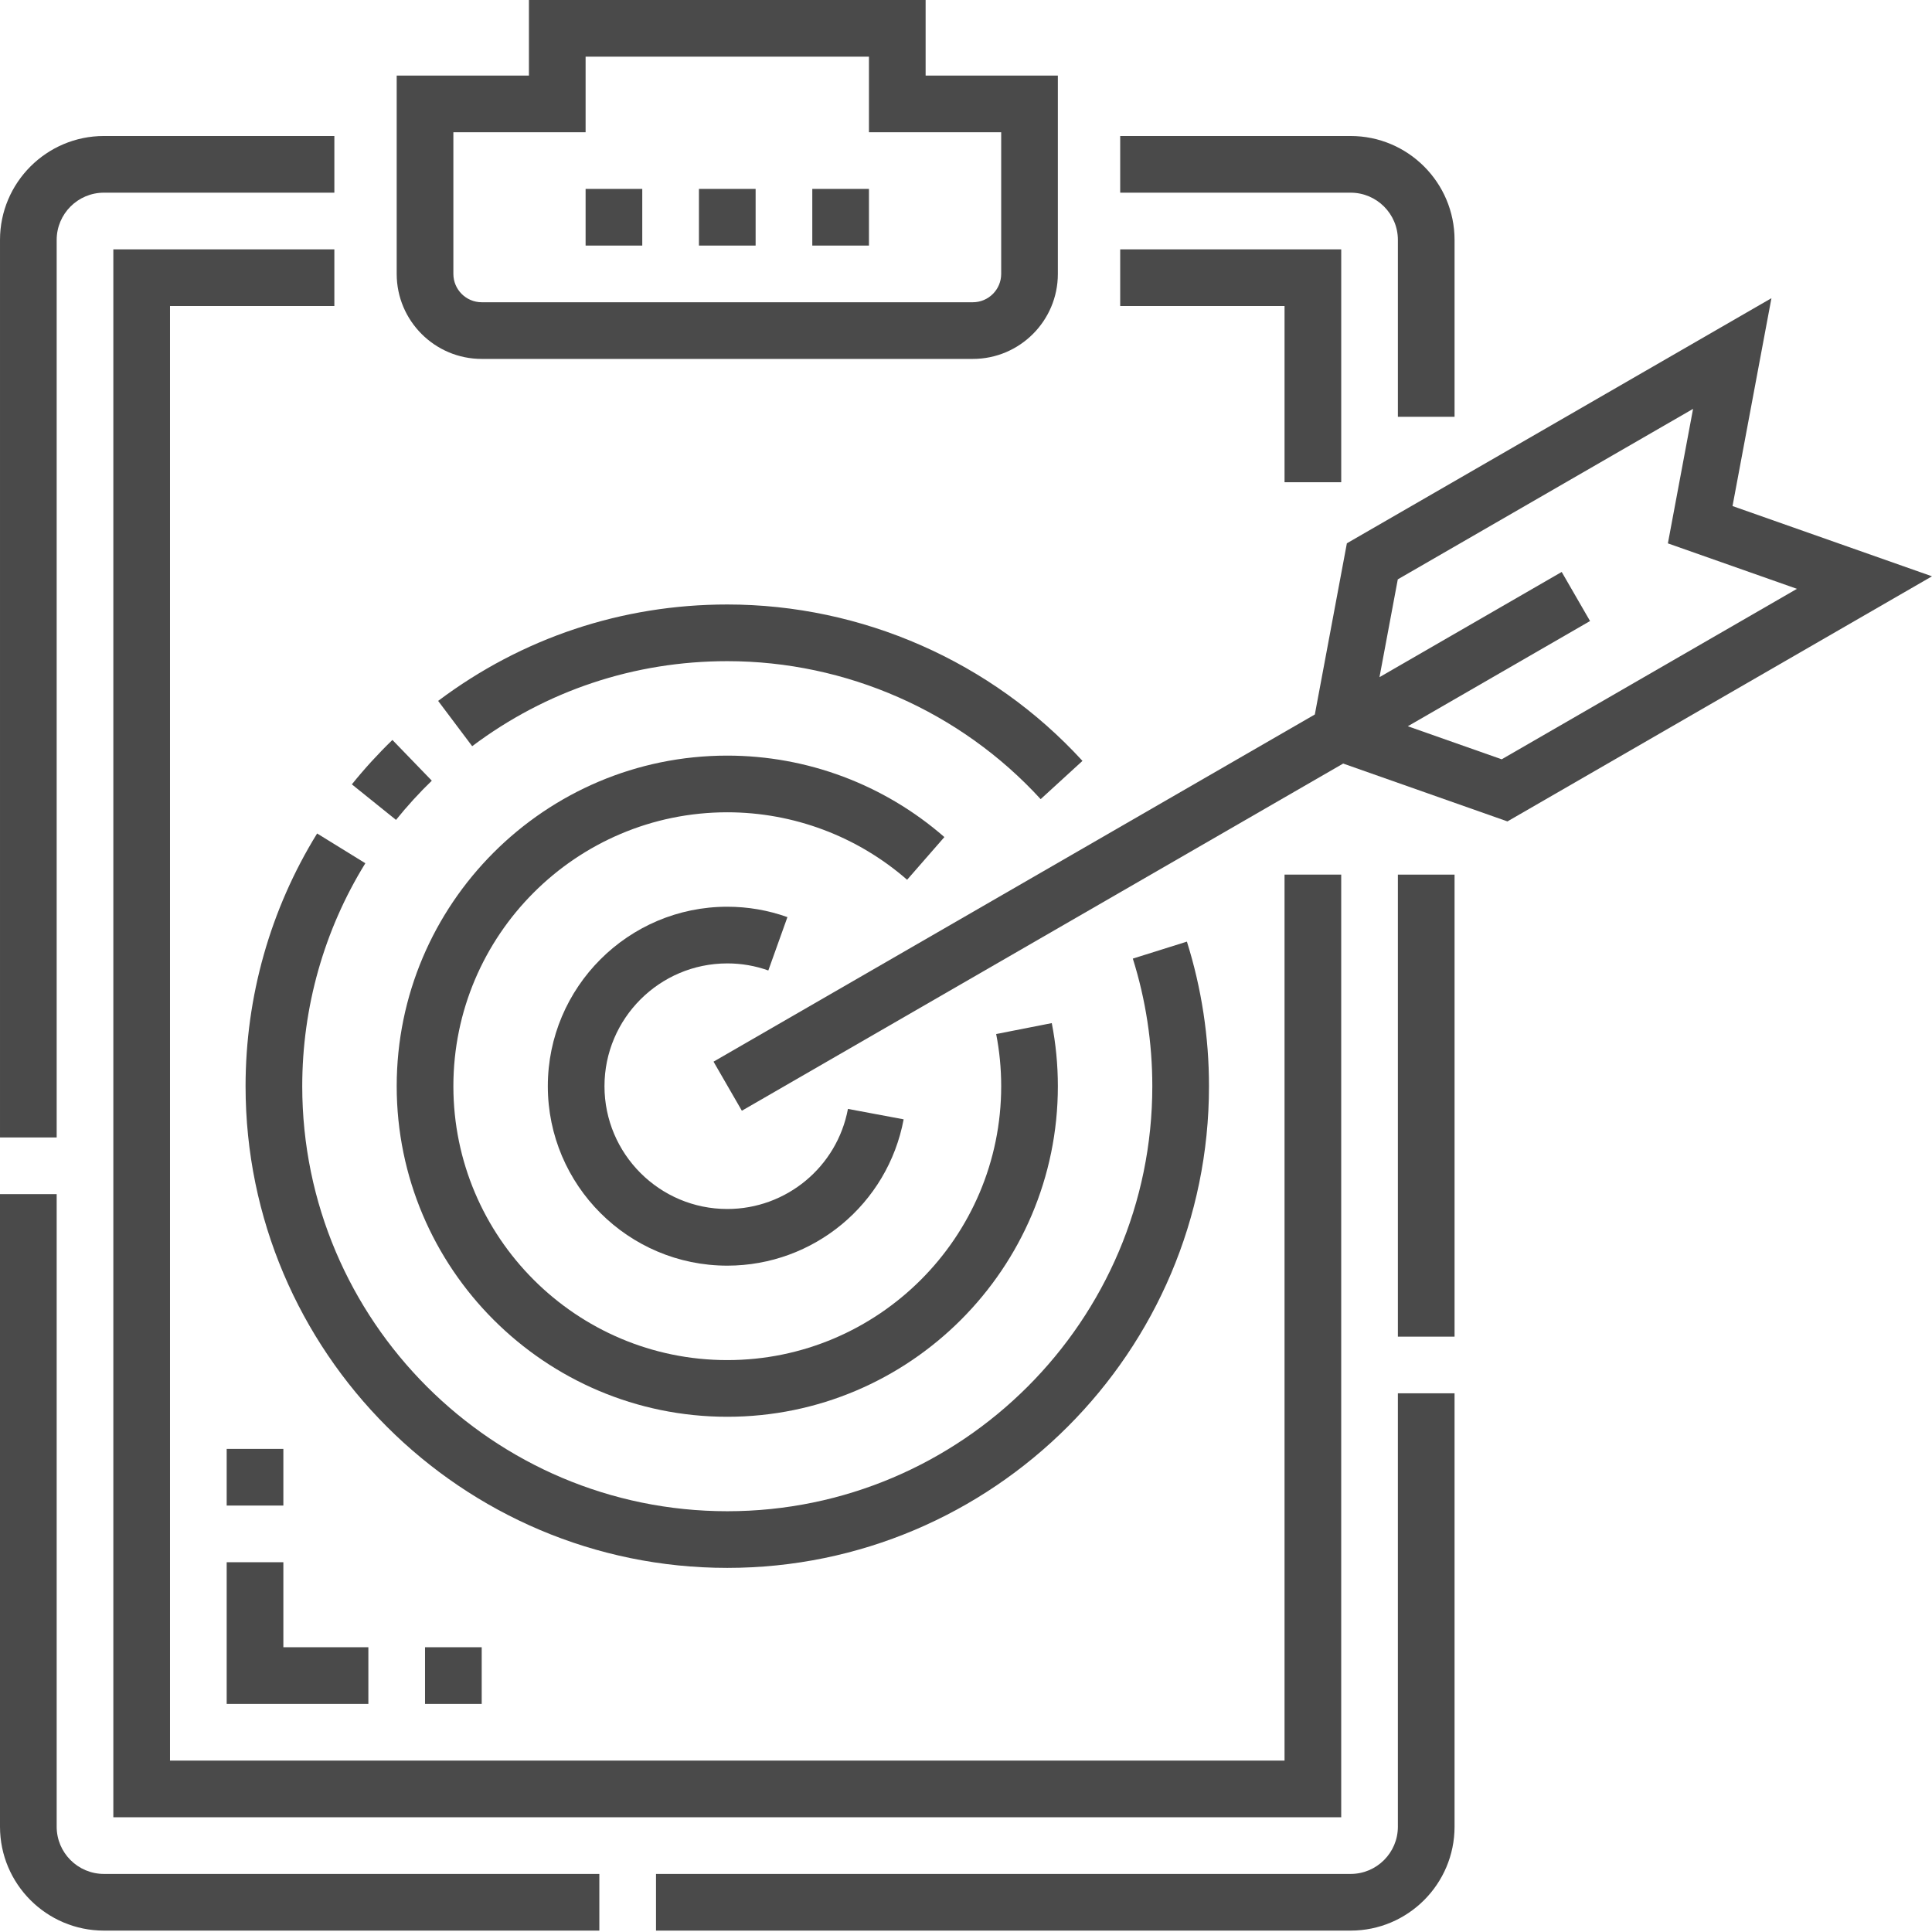
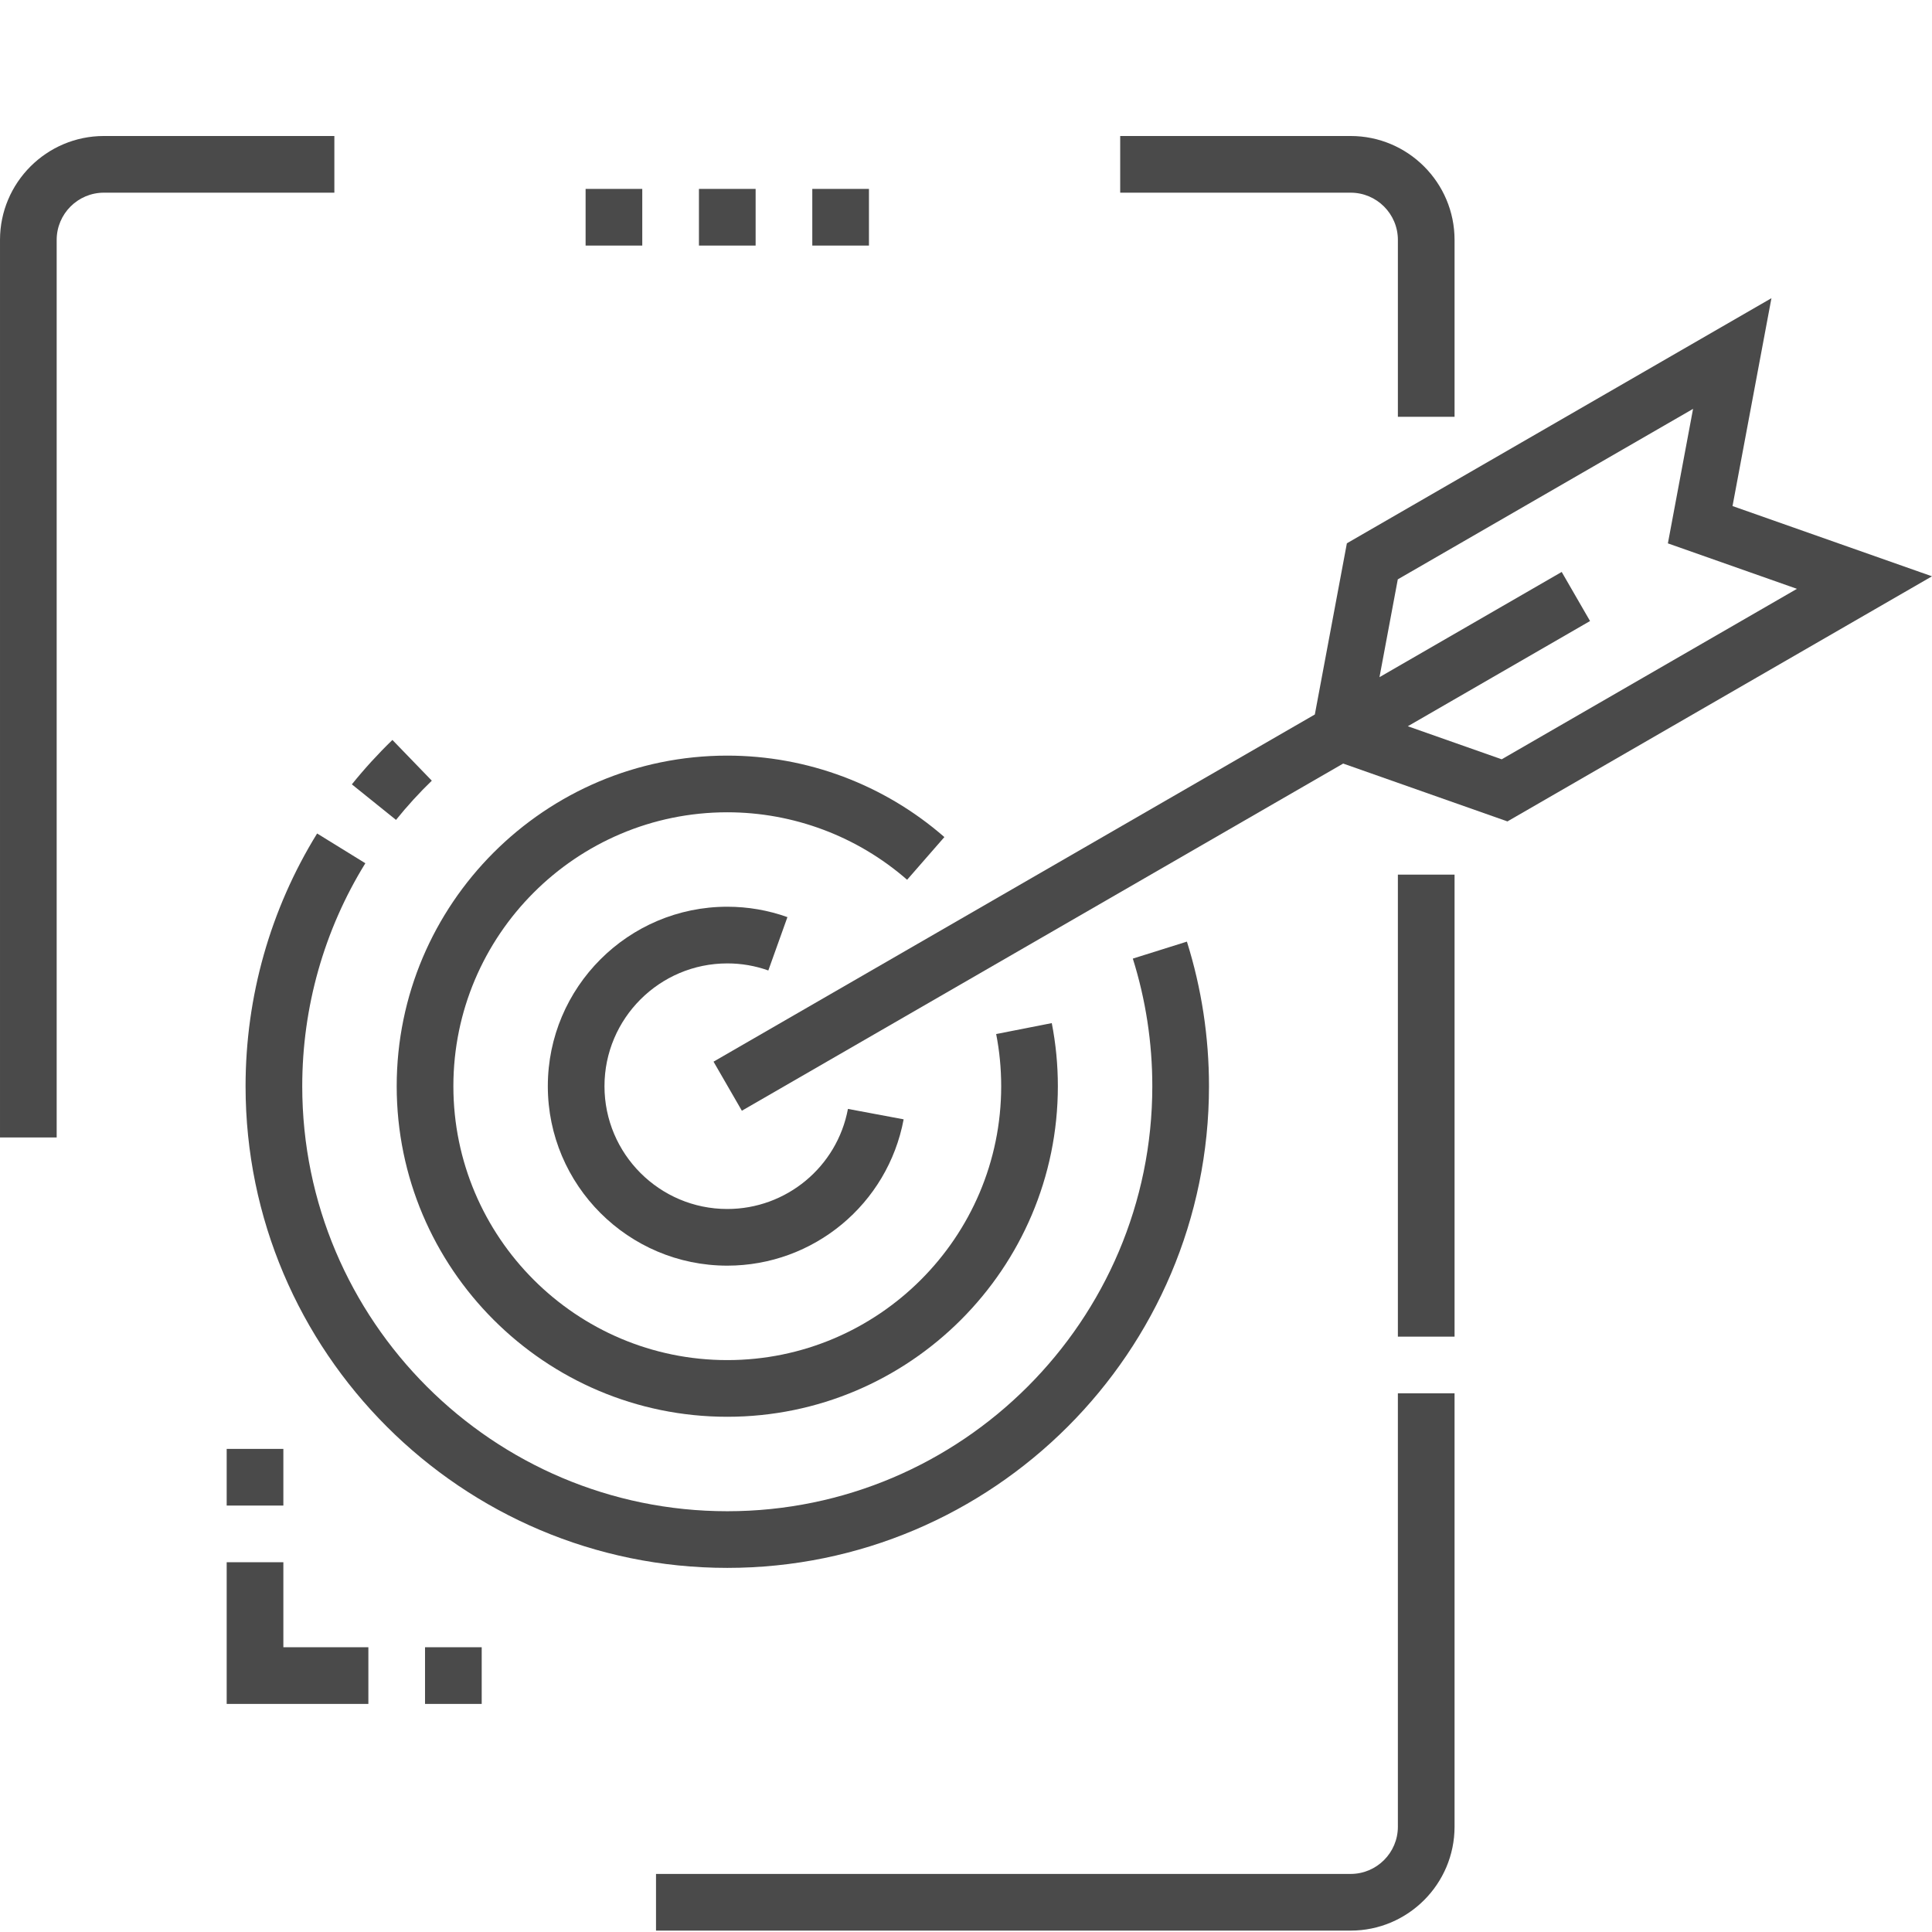
<svg xmlns="http://www.w3.org/2000/svg" version="1.1" width="512" height="512" x="0" y="0" viewBox="0 0 512 512" style="enable-background:new 0 0 512 512" xml:space="preserve">
  <g>
    <path d="m370.453 63.578v46.879h15.02v-46.879c0-15.184-12.352-27.535-27.535-27.535h-61.074v15.02h61.074c6.902 0 12.516 5.613 12.516 12.516zm0 0" fill="#4A4A4A" data-original="#000000" />
    <path d="m15.02 63.578c0-6.902 5.613-12.516 12.516-12.516h61.074v-15.02h-61.074c-15.184 0-27.535 12.352-27.535 27.535v237.863h15.02zm0 0" fill="#4A4A4A" data-original="#000000" />
-     <path d="m15.02 484.094v-167.637h-15.02v167.637c0 15.184 12.352 27.535 27.535 27.535h131.297v-15.02h-131.297c-6.902 0-12.516-5.613-12.516-12.516zm0 0" fill="#4A4A4A" data-original="#000000" />
    <path d="m370.453 484.094c0 6.902-5.613 12.516-12.516 12.516h-184.086v15.02h184.086c15.184 0 27.535-12.352 27.535-27.535v-114.852h-15.02zm0 0" fill="#4A4A4A" data-original="#000000" />
    <path d="m370.453 231.785h15.02v122.441h-15.02zm0 0" fill="#4A4A4A" data-original="#000000" />
-     <path d="m340.418 127.797h15.02v-61.715h-58.574v15.016h43.555zm0 0" fill="#4A4A4A" data-original="#000000" />
-     <path d="m88.609 66.082h-58.574v415.508h325.402v-249.805h-15.02v234.789h-295.363v-385.477h43.555zm0 0" fill="#4A4A4A" data-original="#000000" />
    <path d="m192.738 400.492c-62.109 0-112.641-50.531-112.641-112.641 0-20.934 5.781-41.363 16.723-59.082l-12.781-7.887c-12.402 20.09-18.961 43.25-18.961 66.969 0 70.391 57.27 127.656 127.66 127.656 70.387 0 127.656-57.266 127.656-127.656 0-13.055-1.969-25.945-5.852-38.312l-14.332 4.5c3.426 10.906 5.164 22.285 5.164 33.812 0 62.109-50.531 112.641-112.637 112.641zm0 0" fill="#4A4A4A" data-original="#000000" />
-     <path d="m116.113 185.746 9.02 12.004c19.617-14.742 42.996-22.535 67.605-22.535 31.508 0 61.777 13.328 83.047 36.566l11.078-10.137c-24.105-26.34-58.414-41.449-94.125-41.449-27.891 0-54.387 8.836-76.625 25.551zm0 0" fill="#4A4A4A" data-original="#000000" />
    <path d="m114.434 206.887-10.441-10.793c-3.809 3.684-7.426 7.645-10.746 11.77l11.699 9.418c2.934-3.645 6.125-7.141 9.488-10.395zm0 0" fill="#4A4A4A" data-original="#000000" />
    <path d="m250.27 221.832c-15.953-13.922-36.383-21.586-57.531-21.586-48.309 0-87.609 39.301-87.609 87.605 0 48.309 39.301 87.609 87.609 87.609 48.305 0 87.605-39.301 87.605-87.609 0-5.641-.543-11.266-1.613-16.715l-14.738 2.895c.883 4.5 1.332 9.148 1.332 13.824 0 40.023-32.562 72.586-72.586 72.586-40.027 0-72.59-32.562-72.59-72.586 0-40.027 32.562-72.59 72.59-72.59 17.516 0 34.441 6.352 47.656 17.883zm0 0" fill="#4A4A4A" data-original="#000000" />
    <path d="m192.738 255.312c3.742 0 7.402.629 10.875 1.875l5.062-14.141c-5.102-1.824-10.465-2.754-15.938-2.754-26.227 0-47.559 21.336-47.559 47.559 0 26.227 21.332 47.559 47.559 47.559 22.875 0 42.531-16.309 46.738-38.777l-14.762-2.762c-2.879 15.367-16.328 26.523-31.977 26.523-17.945 0-32.543-14.598-32.543-32.543 0-17.941 14.598-32.539 32.543-32.539zm0 0" fill="#4A4A4A" data-original="#000000" />
-     <path d="m127.656 95.117h130.16c12.422 0 22.527-10.105 22.527-22.527v-52.566h-35.043v-20.023h-105.129v20.023h-35.043v52.566c0 12.422 10.105 22.527 22.527 22.527zm-7.508-60.074h35.043v-20.023h75.09v20.023h35.043v37.547c0 4.141-3.367 7.508-7.508 7.508h-130.16c-4.141 0-7.508-3.367-7.508-7.508zm0 0" fill="#4A4A4A" data-original="#000000" />
    <path d="m459.137 134.109 10.312-55.086-112.512 64.957-8.492 45.367-159.352 92.004 7.508 13.004 159.355-92.004 43.531 15.332 112.512-64.957zm-61.172 67.113-24.879-8.758 48.293-27.883-7.512-13.008-48.289 27.883 4.852-25.922 78.25-45.18-6.672 35.645 34.203 12.047zm0 0" fill="#4A4A4A" data-original="#000000" />
-     <path d="m60.074 383.973h15.02v15.016h-15.02zm0 0" fill="#4A4A4A" data-original="#000000" />
+     <path d="m60.074 383.973h15.02v15.016h-15.02z" fill="#4A4A4A" data-original="#000000" />
    <path d="m112.637 436.535h15.02v15.02h-15.02zm0 0" fill="#4A4A4A" data-original="#000000" />
    <path d="m60.074 414.008v37.547h37.547v-15.02h-22.527v-22.527zm0 0" fill="#4A4A4A" data-original="#000000" />
    <path d="m155.191 50.062h15.016v15.016h-15.016zm0 0" fill="#4A4A4A" data-original="#000000" />
    <path d="m215.266 50.062h15.016v15.016h-15.016zm0 0" fill="#4A4A4A" data-original="#000000" />
    <path d="m185.227 50.062h15.02v15.016h-15.02zm0 0" fill="#4A4A4A" data-original="#000000" />
  </g>
</svg>